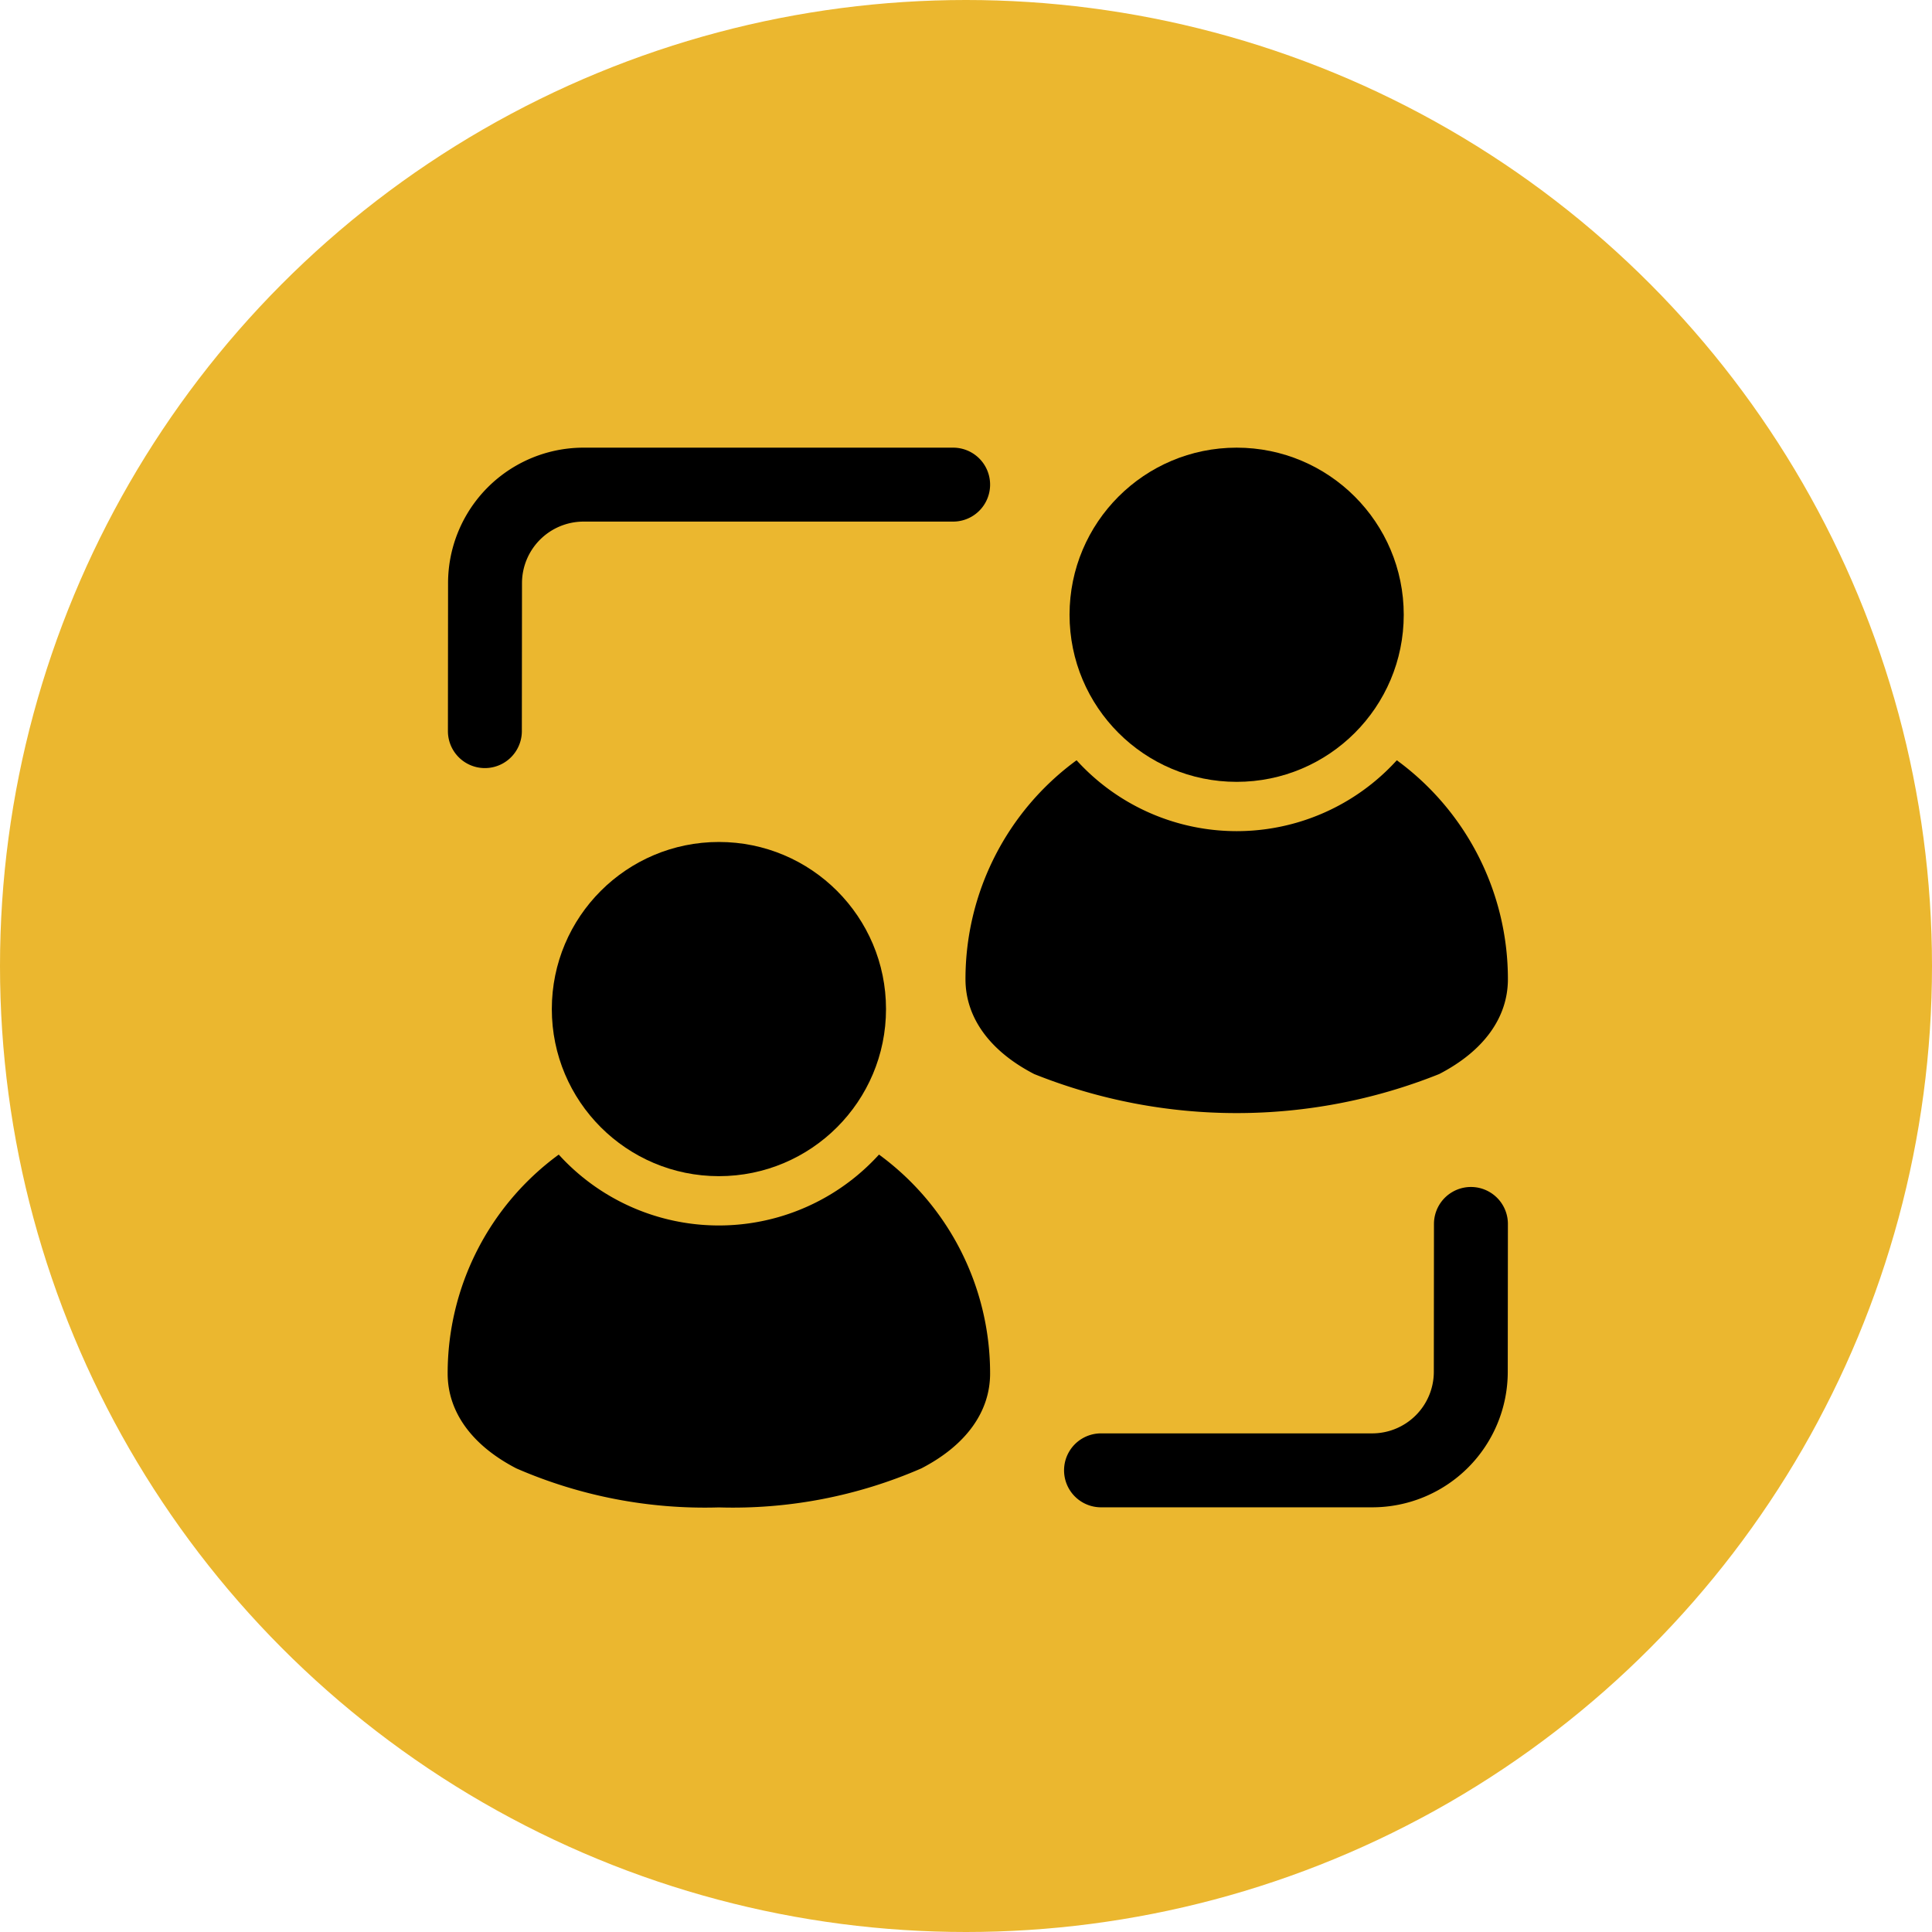
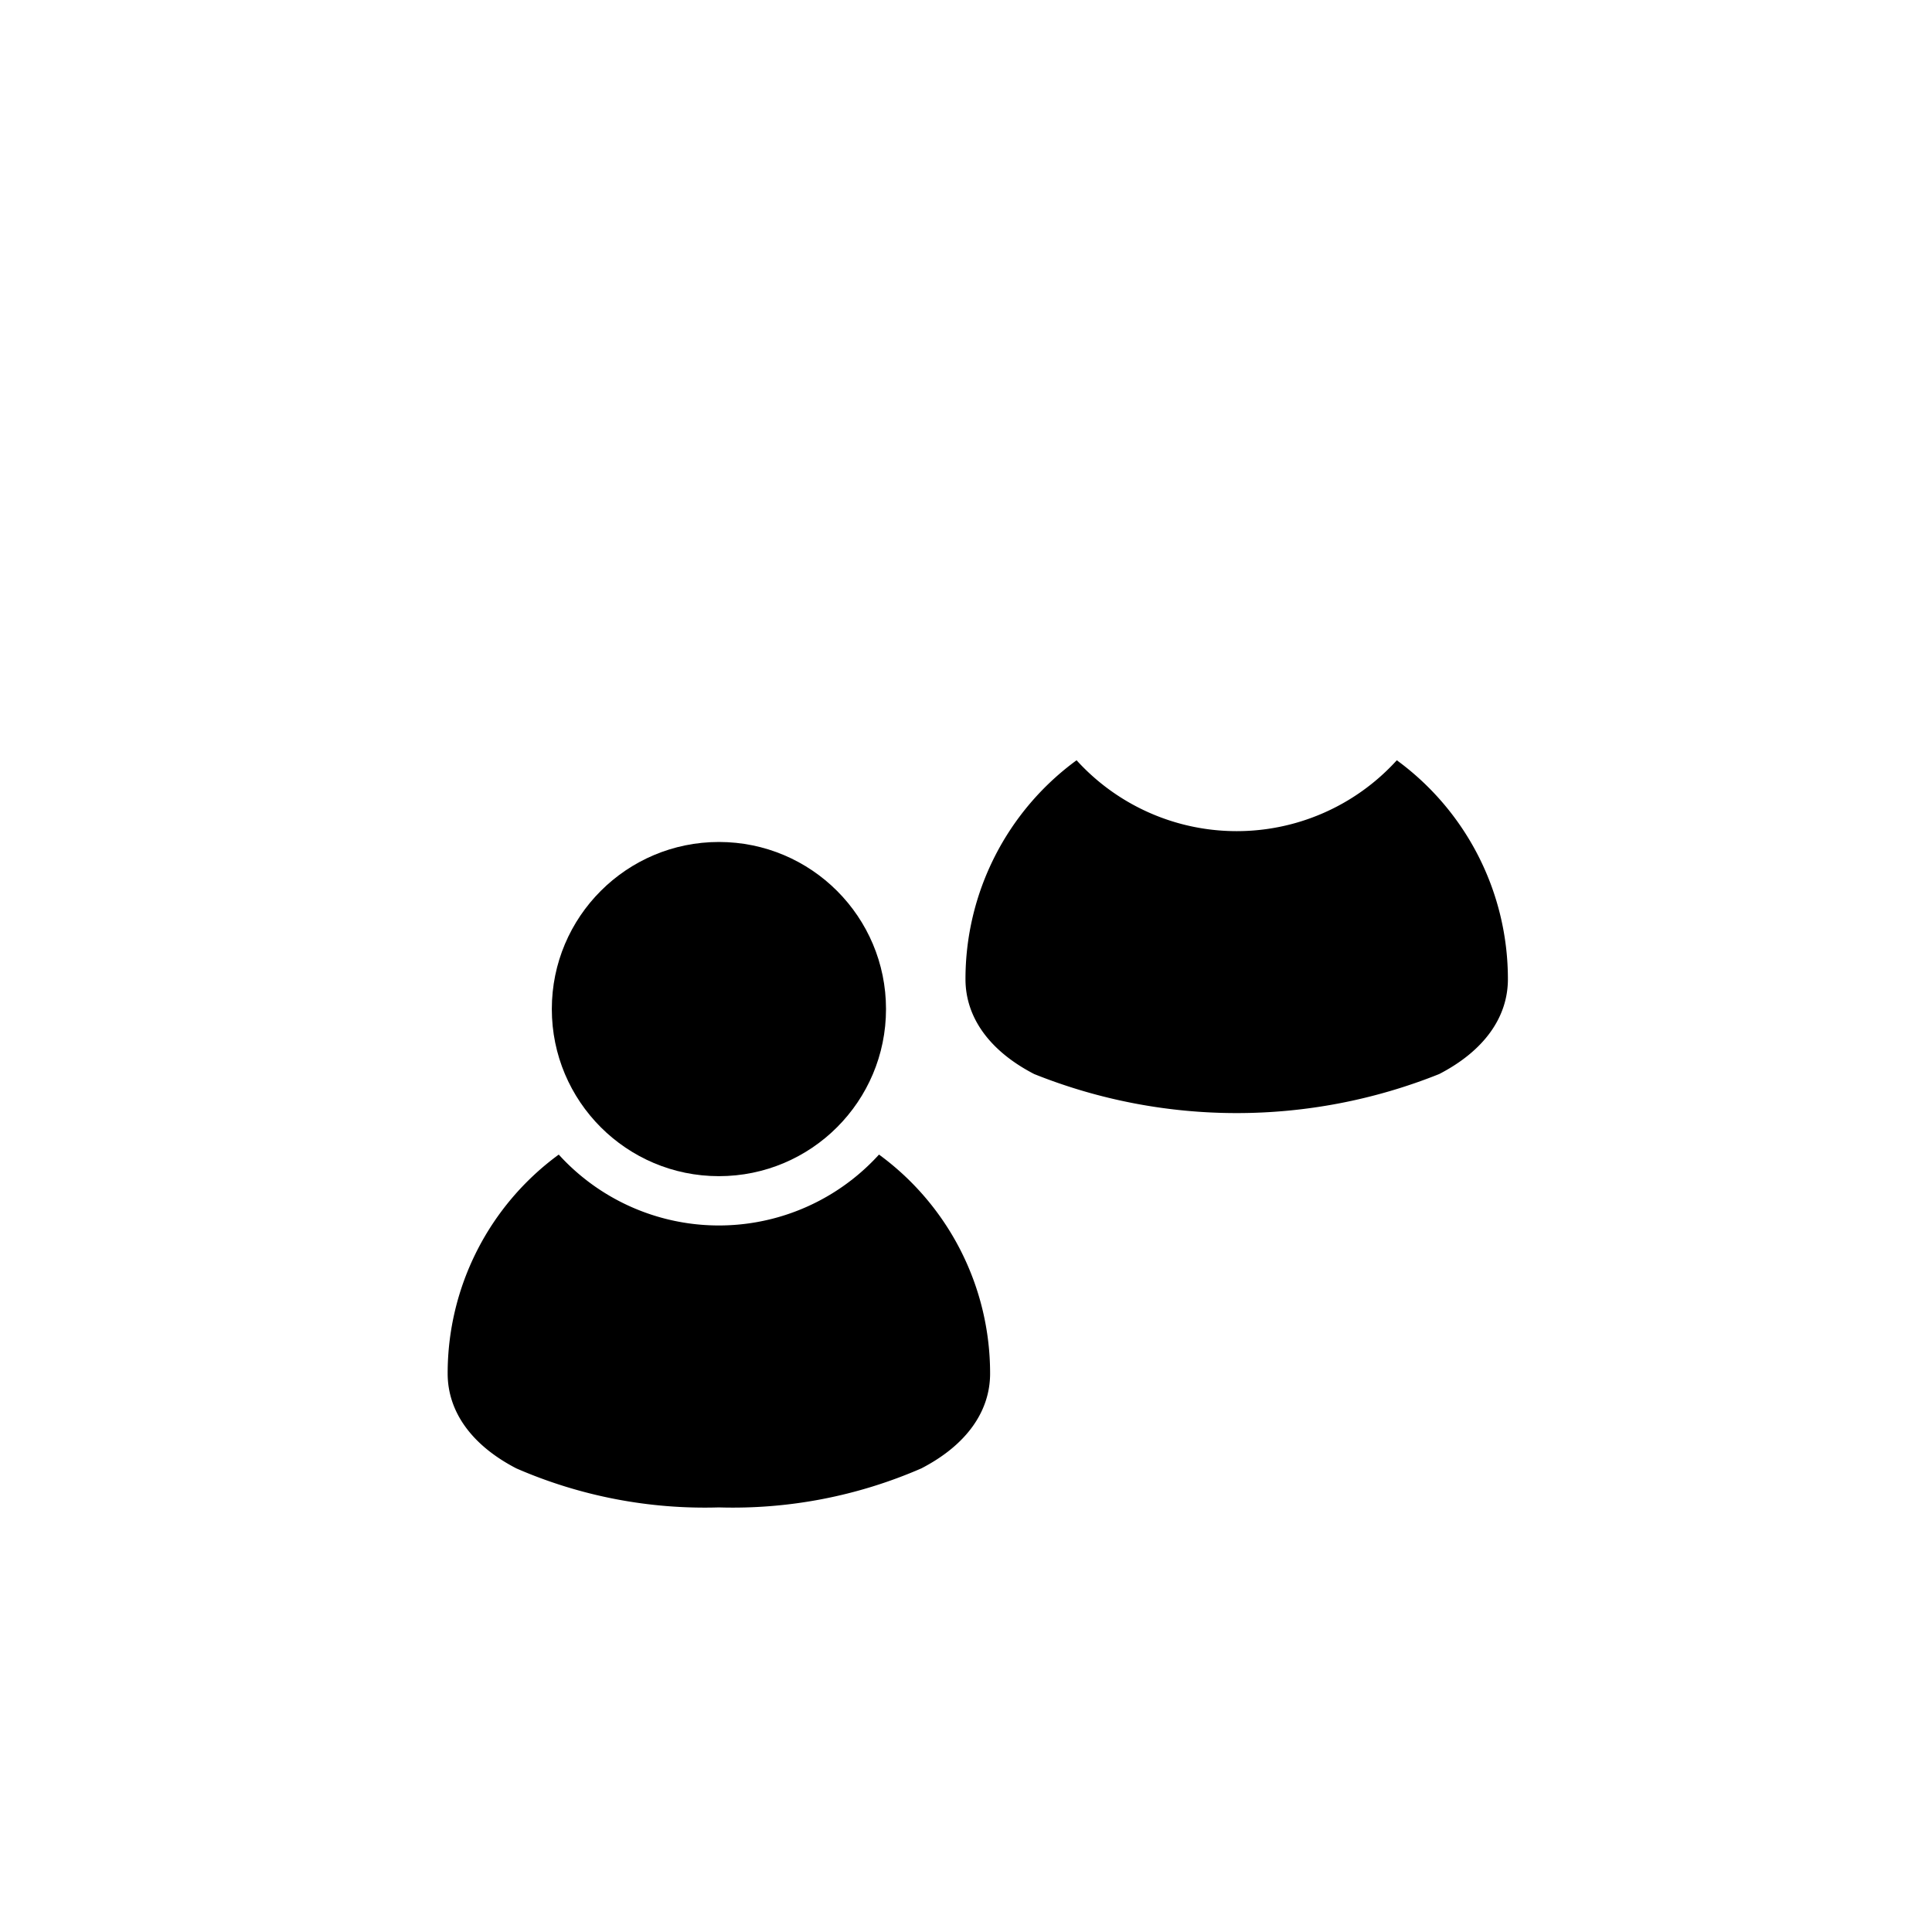
<svg xmlns="http://www.w3.org/2000/svg" width="82" height="82" viewBox="0 0 82 82">
  <g id="Connect_With_The_Expert" data-name="Connect With The Expert" transform="translate(-145.504 -1311)">
-     <circle id="Ellipse_152" data-name="Ellipse 152" cx="41" cy="41" r="41" transform="translate(145.504 1311)" fill="#ebb72f" />
    <g id="social-network" transform="translate(164.504 1329.873)">
      <g id="Icon_00000054255084409231286980000002660869984171940007_" transform="translate(0 0.127)">
        <ellipse id="Ellipse_2135" data-name="Ellipse 2135" cx="7.092" cy="7.092" rx="7.092" ry="7.092" transform="translate(4.421 16.736)" />
-         <ellipse id="Ellipse_2136" data-name="Ellipse 2136" cx="7.092" cy="7.092" rx="7.092" ry="7.092" transform="translate(26.395 0)" />
-         <path id="Path_110883" data-name="Path 110883" d="M334.578,384.194a1.569,1.569,0,0,1,3.138,0l-.006,6.28a5.754,5.754,0,0,1-5.753,5.747h-11.51a1.569,1.569,0,0,1,0-3.138h11.51a2.616,2.616,0,0,0,2.615-2.613Z" transform="translate(-292.716 -351.246)" fill-rule="evenodd" />
-         <path id="Path_110884" data-name="Path 110884" d="M3.266,12.158a1.569,1.569,0,1,1-3.138,0l.006-6.28A5.752,5.752,0,0,1,5.887.127H21.571a1.569,1.569,0,0,1,0,3.138H5.887A2.616,2.616,0,0,0,3.272,5.878Z" transform="translate(-0.117 -0.127)" fill-rule="evenodd" />
        <path id="Path_110885" data-name="Path 110885" d="M18.308,365.848a11.5,11.5,0,0,1,4.715,9.291c0,1.63-1.027,3.05-2.916,4.027a20.034,20.034,0,0,1-8.594,1.657,20.038,20.038,0,0,1-8.6-1.657C1.027,378.189,0,376.768,0,375.139a11.5,11.5,0,0,1,4.715-9.291,9.18,9.18,0,0,0,13.592,0Z" transform="translate(0 -335.844)" fill-rule="evenodd" />
        <path id="Path_110886" data-name="Path 110886" d="M286.185,161.848a11.5,11.5,0,0,1,4.715,9.291c0,1.63-1.027,3.05-2.916,4.027a23.122,23.122,0,0,1-17.19,0c-1.889-.977-2.916-2.4-2.916-4.027a11.5,11.5,0,0,1,4.715-9.291,9.18,9.18,0,0,0,13.592,0Z" transform="translate(-245.9 -148.58)" fill-rule="evenodd" />
      </g>
    </g>
  </g>
</svg>